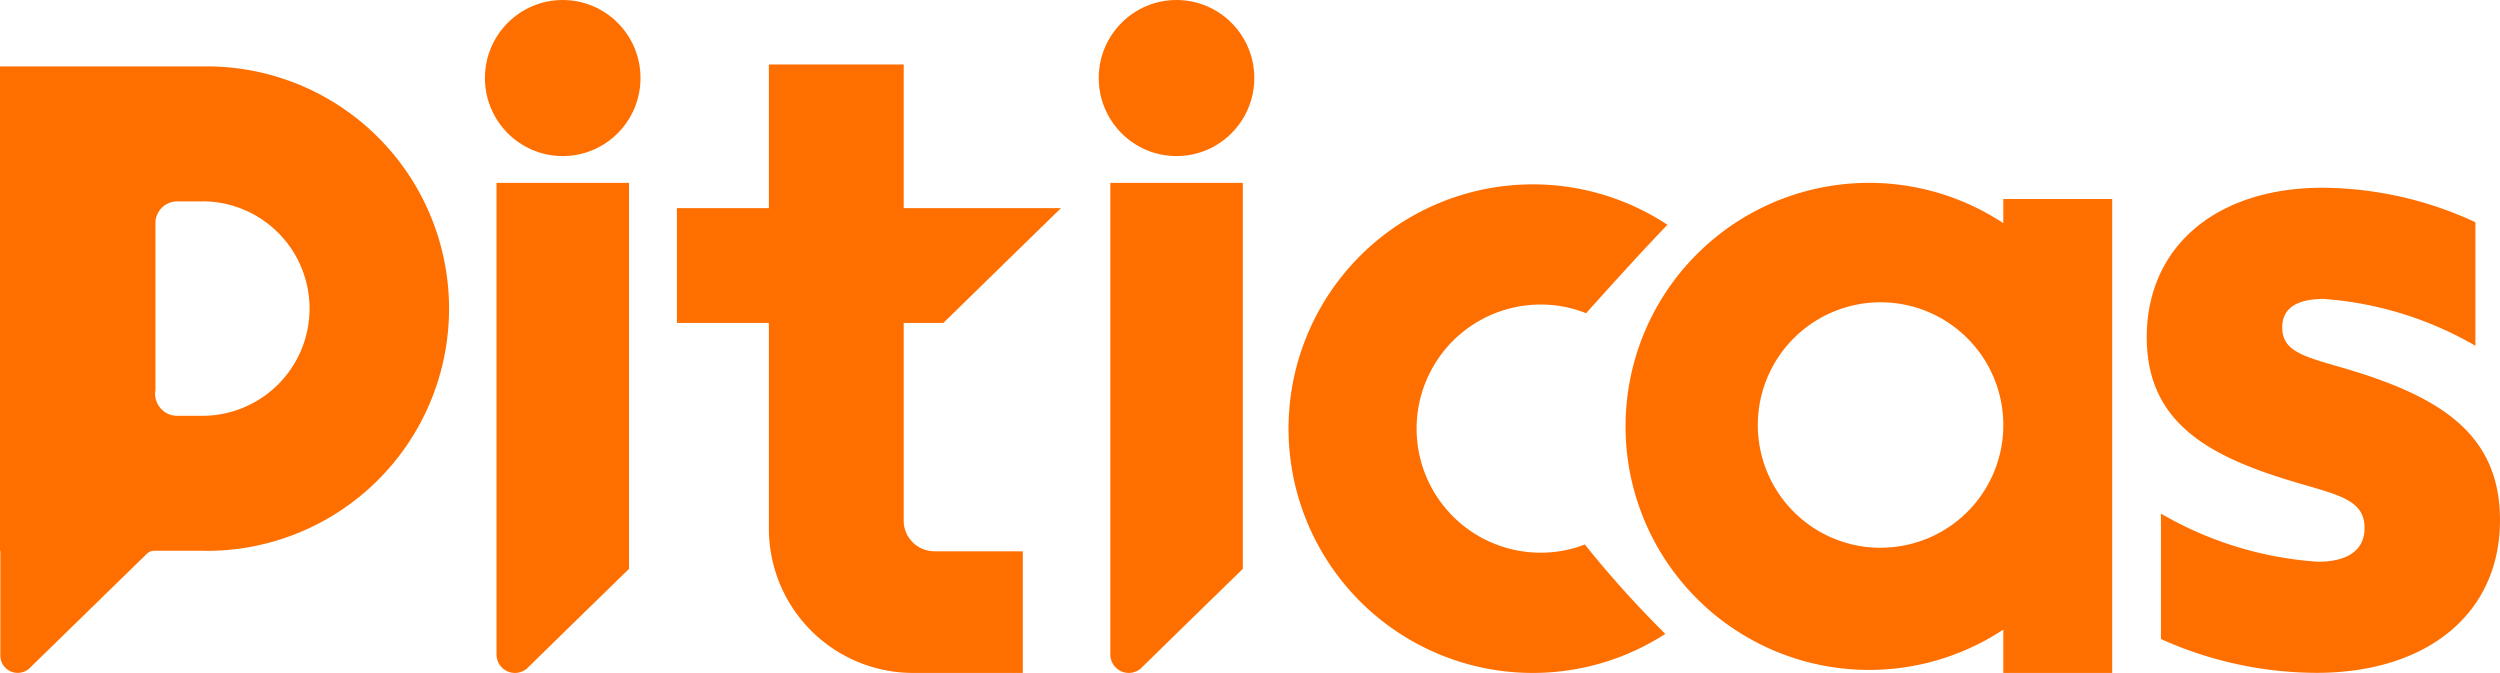
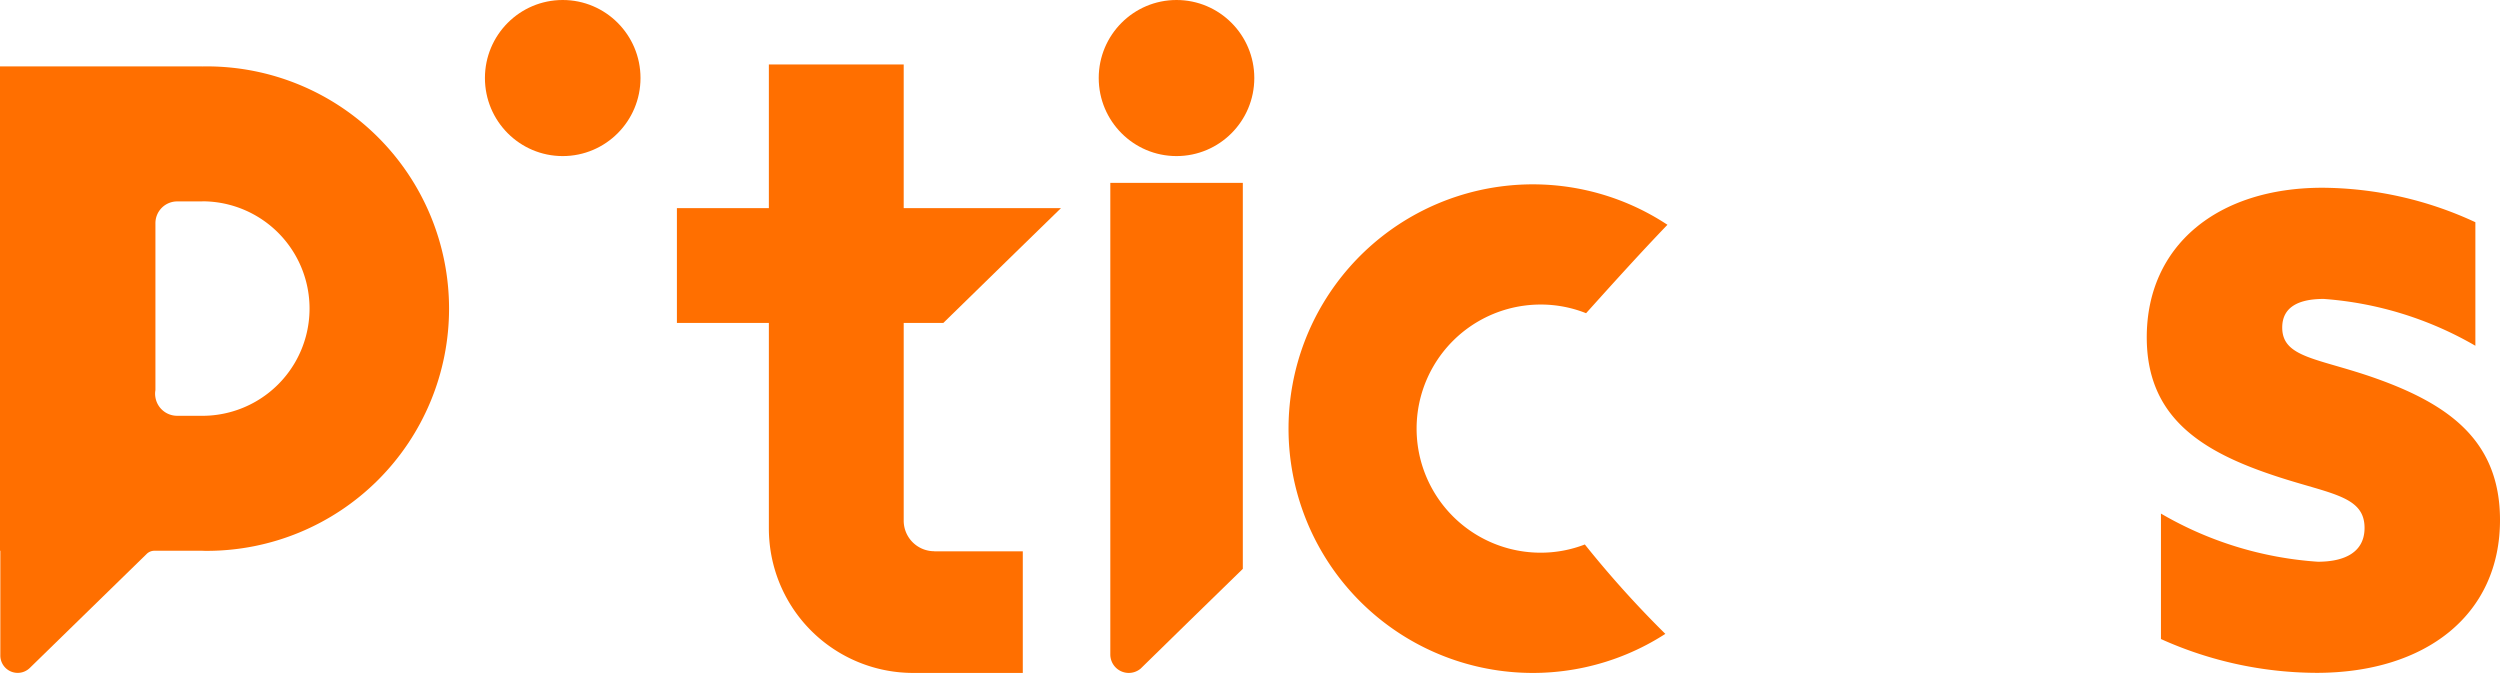
<svg xmlns="http://www.w3.org/2000/svg" id="piticas-logo-principal" width="118.883" height="32" viewBox="0 0 118.883 32">
-   <path id="Path_8366" data-name="Path 8366" d="M1250.97,138.918v1.15a11.581,11.581,0,1,0,0,19.326v2.061h5.177V138.918Zm-5.818,16.586a5.837,5.837,0,1,1,5.818-5.837A5.828,5.828,0,0,1,1245.152,155.5Z" transform="translate(-1155.706 -129.455)" fill="#ff6f00" />
  <path id="Path_8367" data-name="Path 8367" d="M525.336,71.843h4.212v5.783h-5.224a6.861,6.861,0,0,1-6.765-5.783,6.979,6.979,0,0,1-.086-1.093V60.982H513.1v-5.46h4.373V48.69h6.412v6.833h7.479l-2.171,2.116-3.423,3.343h-1.885v9.4a1.455,1.455,0,0,0,1.452,1.457Z" transform="translate(-480.911 -45.626)" fill="#ff6f00" />
  <path id="Path_8368" data-name="Path 8368" d="M1627.958,157.393a17.057,17.057,0,0,0,7.459,2.288c1.295,0,2.22-.464,2.22-1.608,0-1.608-1.788-1.608-4.624-2.6-3.391-1.175-5.733-2.845-5.733-6.463,0-4.36,3.36-7.113,8.353-7.113a17.466,17.466,0,0,1,7.274,1.639v5.875a16.8,16.8,0,0,0-7.212-2.227c-1.171,0-1.973.371-1.973,1.361,0,1.453,1.726,1.453,4.438,2.412,3.483,1.237,5.918,2.969,5.918,6.741,0,4.515-3.544,7.267-8.723,7.267a18.141,18.141,0,0,1-7.4-1.608v-5.968Z" transform="translate(-1525.195 -132.969)" fill="#ff6f00" />
  <g id="Group_4228" data-name="Group 4228" transform="translate(23.06)">
    <ellipse id="Ellipse_161" data-name="Ellipse 161" cx="3.699" cy="3.711" rx="3.699" ry="3.711" fill="#ff6f00" />
-     <path id="Path_8369" data-name="Path 8369" d="M382.615,138.15v18.356l-2.585,2.519-2.2,2.152-.079.077a.878.878,0,0,1-1.437-.68V138.15Z" transform="translate(-375.763 -129.455)" fill="#ff6f00" />
  </g>
  <g id="Group_4229" data-name="Group 4229" transform="translate(52.248)">
    <ellipse id="Ellipse_162" data-name="Ellipse 162" cx="3.699" cy="3.711" rx="3.699" ry="3.711" fill="#ff6f00" />
-     <path id="Path_8370" data-name="Path 8370" d="M847.885,138.15v18.356l-2.585,2.519-2.2,2.152-.079.077a.878.878,0,0,1-1.437-.68V138.15Z" transform="translate(-841.033 -129.455)" fill="#ff6f00" />
+     <path id="Path_8370" data-name="Path 8370" d="M847.885,138.15v18.356l-2.585,2.519-2.2,2.152-.079.077a.878.878,0,0,1-1.437-.68V138.15" transform="translate(-841.033 -129.455)" fill="#ff6f00" />
  </g>
  <path id="Path_8371" data-name="Path 8371" d="M9.835,50.14c-.073,0-.142,0-.215.005V50.14H0V73.173H.016v4.982a.825.825,0,0,0,1.4.593L3.35,76.861l3.629-3.54a.526.526,0,0,1,.363-.147H9.62c.073.005.142.005.215.005a11.519,11.519,0,0,0,0-23.038ZM9.62,66.756h-1.2a1.046,1.046,0,0,1-1.029-.875.97.97,0,0,1,0-.347V57.6a1.034,1.034,0,0,1,1.029-1.038h1.2v-.005a5.1,5.1,0,0,1,0,10.2Z" transform="translate(0 -46.984)" fill="#ff6f00" />
  <path id="Path_8372" data-name="Path 8372" d="M991.589,156.358a5.8,5.8,0,0,1-2.1.391,5.9,5.9,0,0,1,0-11.8,5.817,5.817,0,0,1,2.159.412c1.275-1.416,2.533-2.814,3.869-4.205a11.617,11.617,0,1,0-.1,19.454A48.838,48.838,0,0,1,991.589,156.358Z" transform="translate(-916.225 -130.467)" fill="#ff6f00" />
</svg>